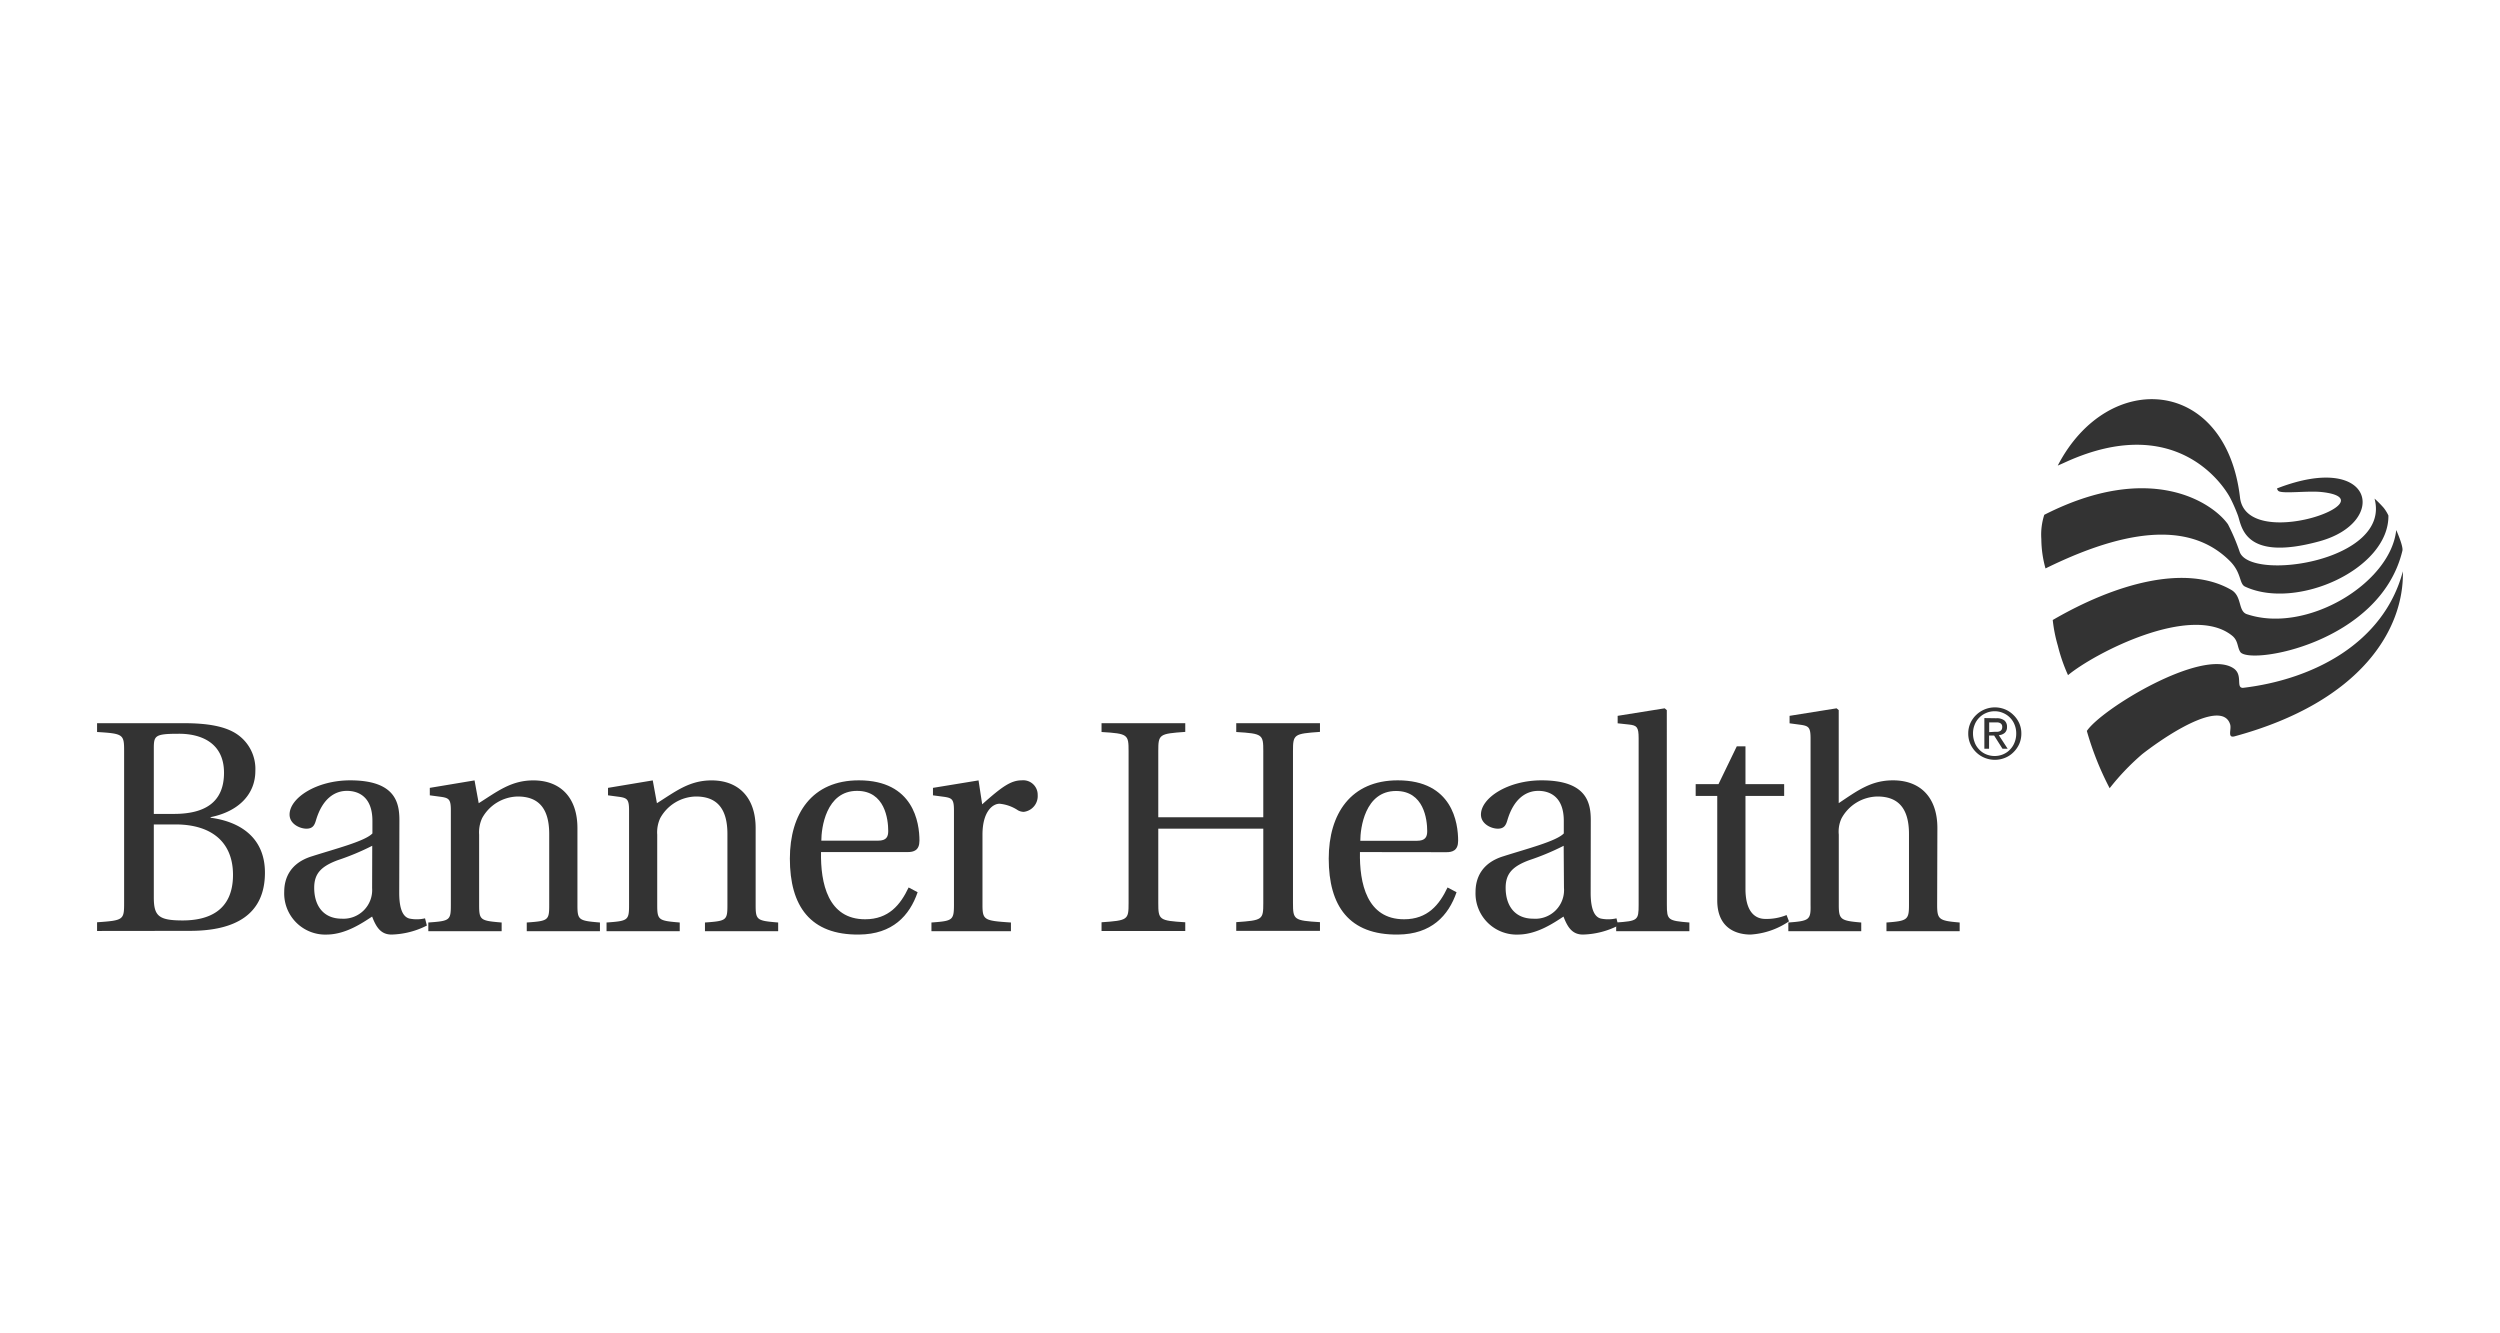
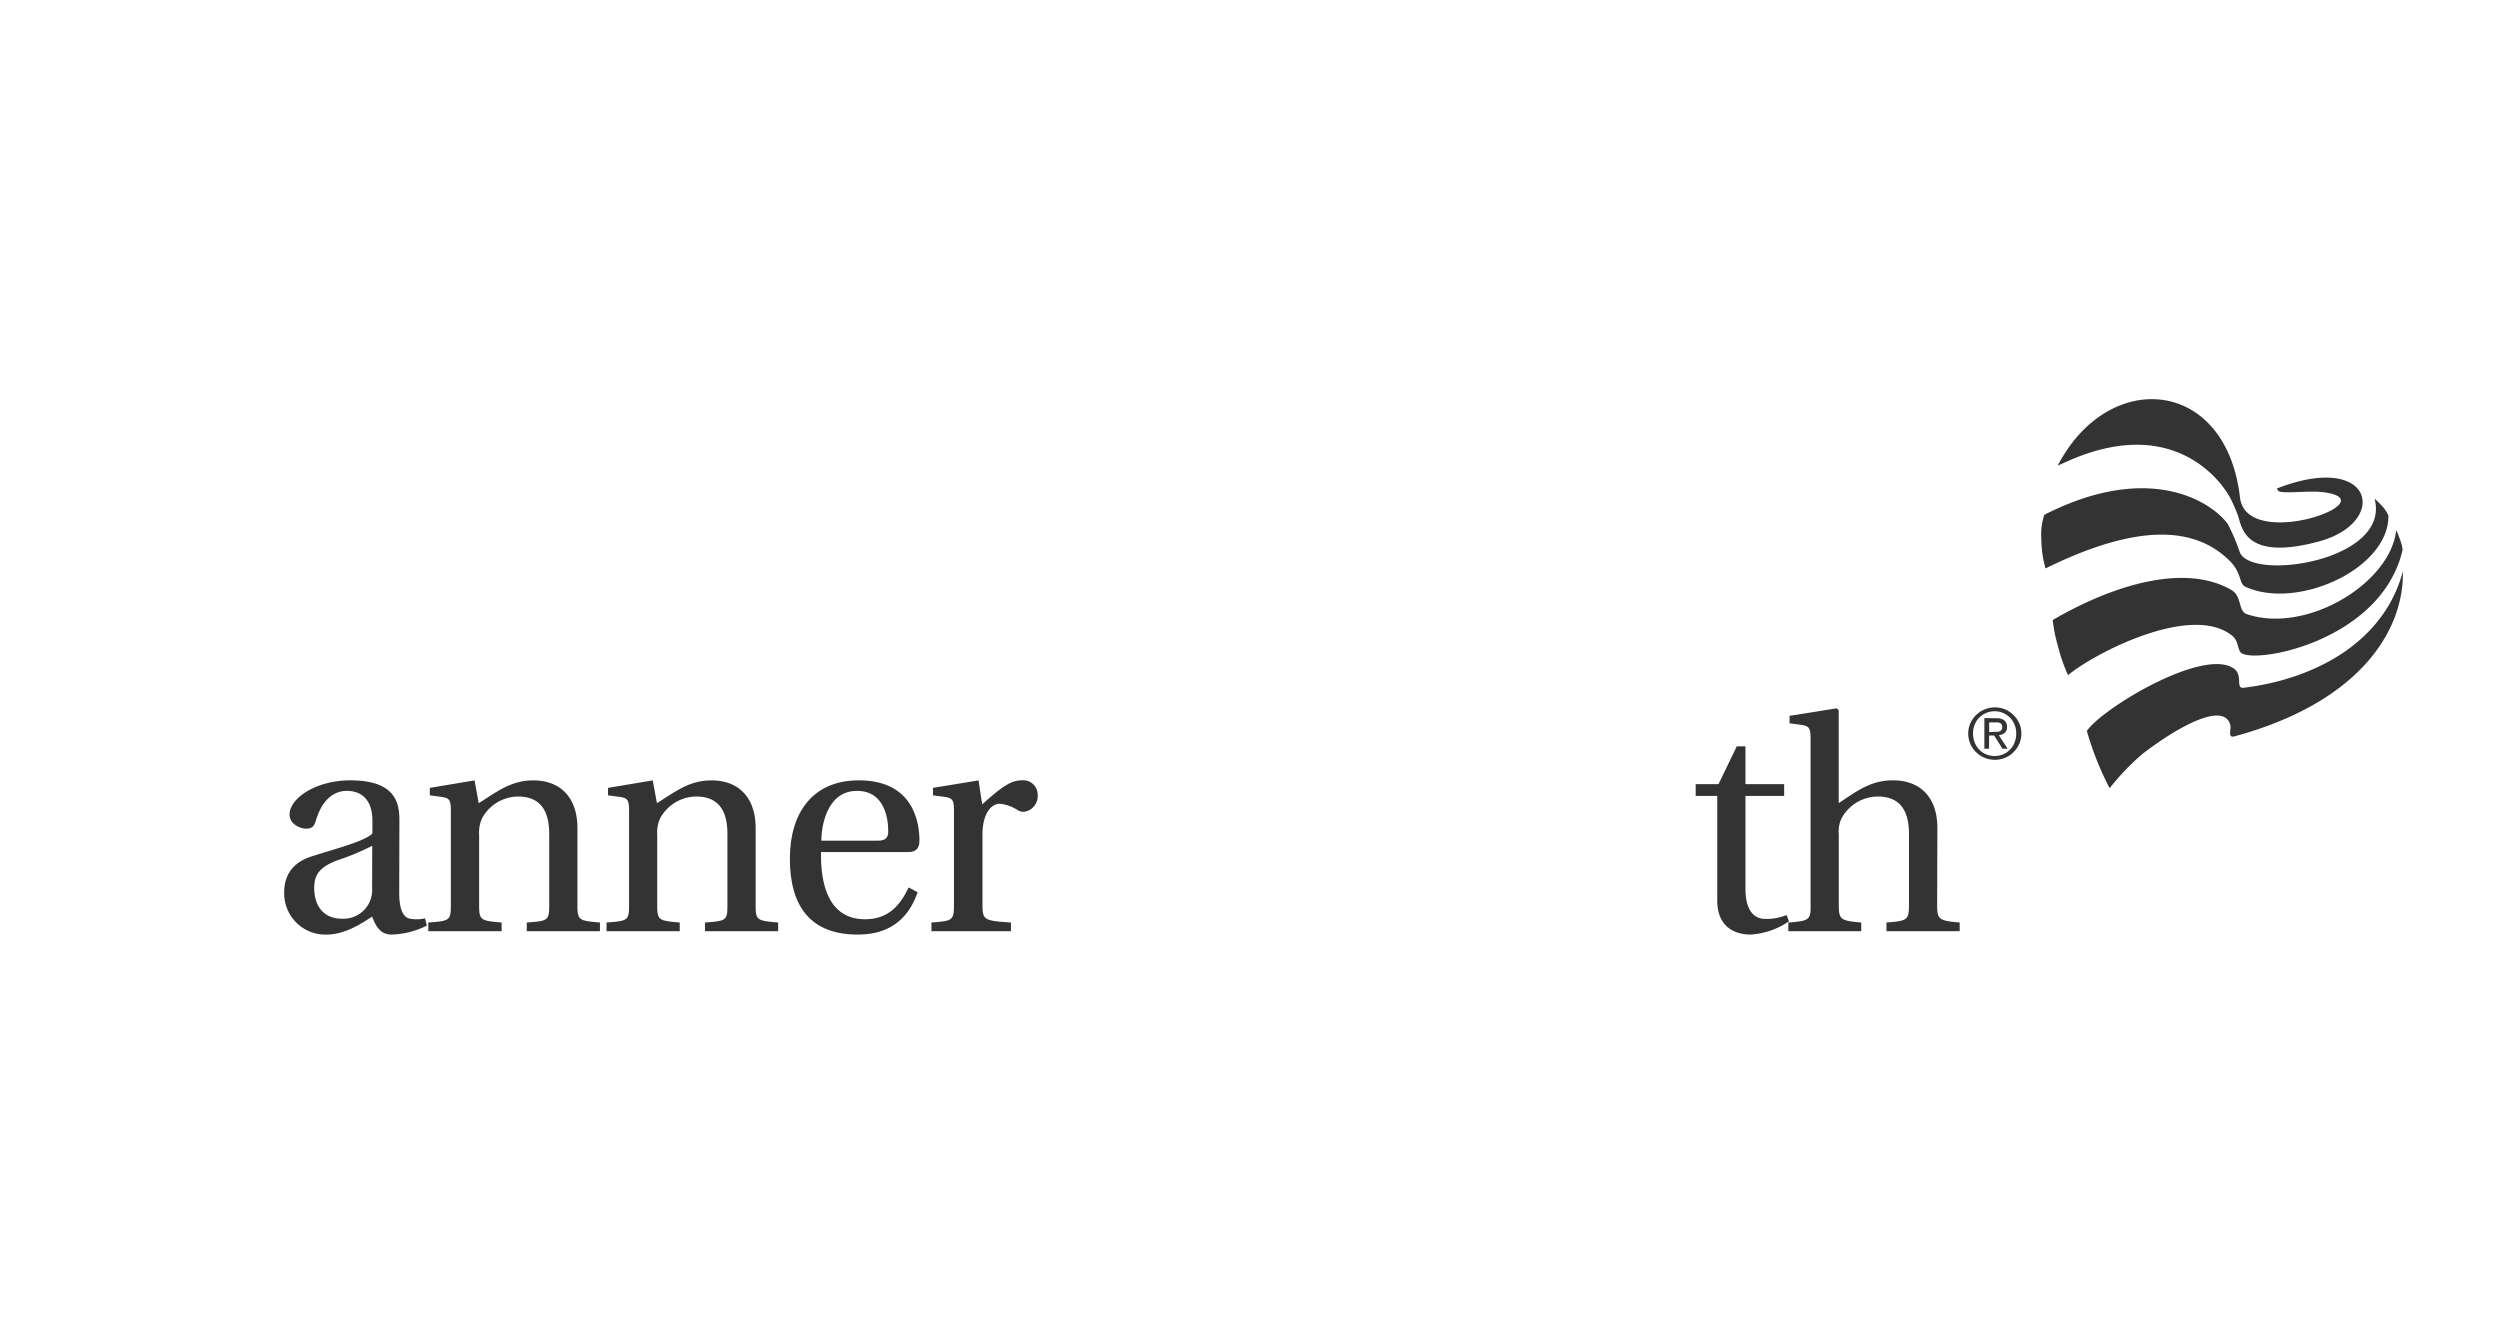
<svg xmlns="http://www.w3.org/2000/svg" id="Layer_1" data-name="Layer 1" viewBox="0 0 425.2 226.77">
  <defs>
    <style>.cls-1{fill:#333;}</style>
  </defs>
  <title>Report2Web Banner Health</title>
-   <path class="cls-1" d="M16.51,158.34v-1.48c4.49-.31,4.6-.41,4.6-3.27V127.77c0-2.86-.11-3-4.6-3.27V123H31.26c4,0,7,.51,9,1.84a7.14,7.14,0,0,1,3.17,6.28c0,3.93-2.81,6.89-7.61,7.86v.1c4.95.66,9.24,3.32,9.24,9.34,0,7.09-5,9.9-12.76,9.9Zm9.65-19.91h3.42c5.3,0,8.52-2,8.52-7,0-5.25-4.14-6.68-7.81-6.63-4,0-4.13.36-4.13,2.55Zm0,14.19c0,3.16.81,3.93,4.9,3.93,4.39,0,8.57-1.63,8.57-7.76,0-5.41-3.47-8.57-9.8-8.57H26.16Z" />
  <path class="cls-1" d="M67.9,151.85c0,3.22.87,4.19,1.79,4.39a6.15,6.15,0,0,0,2.6-.05l.31,1.23a14.06,14.06,0,0,1-6,1.53c-1.78,0-2.6-1.18-3.31-3.06-1.64,1.07-4.44,3-7.61,3.06a7,7,0,0,1-7.34-7.25c0-2.4,1.07-4.95,4.74-6.07,4-1.28,9-2.55,10.26-3.88v-2.14c0-4.08-2.35-5.1-4.34-5.1s-4.13,1.22-5.26,5c-.25.86-.56,1.43-1.63,1.43s-2.86-.77-2.86-2.4c0-2.81,4.55-5.82,10.31-5.82,7.71,0,8.37,3.83,8.37,6.79Zm-4.59-8a42.63,42.63,0,0,1-5.87,2.45c-2.86,1.07-4,2.3-4,4.7,0,3,1.53,5.25,4.69,5.25a4.88,4.88,0,0,0,5.16-5.2Z" />
  <path class="cls-1" d="M98.21,153.9c0,2.6.2,2.7,3.83,3v1.48H89.59v-1.48c3.67-.26,3.82-.36,3.82-3V141.85c0-4.44-1.88-6.38-5.35-6.38A7.07,7.07,0,0,0,82,139.15a5.75,5.75,0,0,0-.51,2.81V153.9c0,2.6.21,2.7,3.83,3v1.48H72.85v-1.48c3.67-.26,3.83-.36,3.83-3V137.82c0-1.84-.31-2.09-1.64-2.29l-1.94-.26V134l7.61-1.27.71,3.88c3.17-2,5.51-3.88,9.29-3.88,4.69,0,7.5,3,7.5,8.11Z" />
  <path class="cls-1" d="M128.52,153.9c0,2.6.2,2.7,3.83,3v1.48H119.9v-1.48c3.67-.26,3.82-.36,3.82-3V141.85c0-4.44-1.88-6.38-5.35-6.38a7.08,7.08,0,0,0-6.08,3.68,5.75,5.75,0,0,0-.51,2.81V153.9c0,2.6.21,2.7,3.83,3v1.48H103.16v-1.48c3.67-.26,3.83-.36,3.83-3V137.82c0-1.84-.31-2.09-1.64-2.29l-1.94-.26V134l7.61-1.27.71,3.88c3.17-2,5.51-3.88,9.29-3.88,4.69,0,7.5,3,7.5,8.11Z" />
  <path class="cls-1" d="M139.64,144.92c-.1,5.3,1.18,11.43,7.5,11.43,4,0,6-2.45,7.4-5.41l1.53.81c-1.37,4-4.28,7.15-9.95,7.2-8.31.1-11.78-4.85-11.78-12.91,0-7.66,3.77-13.32,11.73-13.32,9.34,0,10.31,7.25,10.31,10.26,0,1.68-1,1.94-2,1.94Zm9.7-1.94c1.43,0,1.73-.67,1.73-1.64,0-2-.56-6.83-5.3-6.83-5.31,0-6.08,6.37-6.08,8.47Z" />
  <path class="cls-1" d="M167.05,136.8c3.36-3,4.89-4.08,6.73-4.08a2.46,2.46,0,0,1,2.71,2.5,2.7,2.7,0,0,1-2.35,2.86,2.05,2.05,0,0,1-1-.26A6.76,6.76,0,0,0,170,136.7c-1.17,0-2.9,1.33-2.9,5.26V153.9c0,2.6.3,2.7,4.84,3v1.48H158.42v-1.48c3.57-.26,3.83-.36,3.83-3V137.82c0-1.84-.31-2.09-1.63-2.29l-1.94-.26V134l7.75-1.27Z" />
-   <path class="cls-1" d="M197,140.94v12.65c0,2.86.15,3,4.59,3.27v1.48H187.35v-1.48c4.49-.31,4.6-.41,4.6-3.27V127.77c0-2.86-.11-3-4.6-3.27V123h14.24v1.48c-4.44.31-4.59.41-4.59,3.27V139h17.86V127.77c0-2.86-.1-3-4.6-3.27V123H224.5v1.48c-4.44.31-4.59.41-4.59,3.27v25.82c0,2.86.15,3,4.59,3.27v1.48H210.26v-1.48c4.5-.31,4.6-.41,4.6-3.27V140.94Z" />
-   <path class="cls-1" d="M231.3,144.92c-.1,5.3,1.17,11.43,7.5,11.43,4,0,6-2.45,7.4-5.41l1.53.81c-1.38,4-4.29,7.15-9.95,7.2-8.32.1-11.79-4.85-11.79-12.91,0-7.66,3.78-13.32,11.74-13.32C247.07,132.72,248,140,248,143c0,1.68-1,1.94-2,1.94ZM241,143c1.43,0,1.74-.67,1.74-1.64,0-2-.56-6.83-5.31-6.83-5.31,0-6.07,6.37-6.07,8.47Z" />
-   <path class="cls-1" d="M270.54,151.85c0,3.22.87,4.19,1.78,4.39a6.19,6.19,0,0,0,2.61-.05l.3,1.23a14,14,0,0,1-6,1.53c-1.78,0-2.6-1.18-3.31-3.06-1.64,1.07-4.44,3-7.61,3.06a7,7,0,0,1-7.35-7.25c0-2.4,1.08-4.95,4.75-6.07,4-1.28,9-2.55,10.26-3.88v-2.14c0-4.08-2.35-5.1-4.34-5.1s-4.14,1.22-5.26,5c-.25.86-.56,1.43-1.63,1.43s-2.86-.77-2.86-2.4c0-2.81,4.54-5.82,10.31-5.82,7.7,0,8.37,3.83,8.37,6.79Zm-4.59-8a42.63,42.63,0,0,1-5.87,2.45c-2.86,1.07-4,2.3-4,4.7,0,3,1.53,5.25,4.69,5.25A4.88,4.88,0,0,0,266,151Z" />
-   <path class="cls-1" d="M283.5,153.9c0,2.6.2,2.7,3.83,3v1.48H274.88v-1.48c3.67-.26,3.82-.36,3.82-3V125.58c0-1.94-.3-2.2-1.63-2.35l-1.94-.21v-1.27l8-1.28.36.31Z" />
  <path class="cls-1" d="M296.87,135.37v15.82c0,3.88,1.63,5.1,3.37,5.1a9,9,0,0,0,3.62-.66l.41,1.07a13,13,0,0,1-6.54,2.25c-1.78,0-5.66-.61-5.66-5.82V135.37H288.4v-2h3.88l3.11-6.43h1.48v6.43h6.58v2Z" />
  <path class="cls-1" d="M329.47,153.9c0,2.5.31,2.7,3.83,3v1.48H320.85v-1.48c3.57-.26,3.83-.46,3.83-3V141.85c0-4.44-1.89-6.38-5.36-6.38a7.09,7.09,0,0,0-6.12,3.73,5.37,5.37,0,0,0-.46,2.76V153.9c0,2.5.3,2.7,3.82,3v1.48h-12.4v-1.48c3.58-.26,3.83-.46,3.78-3V125.58c0-1.84-.31-2.1-1.63-2.3l-1.94-.26v-1.27l8-1.28.36.31V136.6c3.21-2.15,5.51-3.88,9.23-3.88,4.75,0,7.55,3,7.55,8.11Z" />
  <path class="cls-1" d="M335.12,123a4.49,4.49,0,0,1,1-1.41,4.57,4.57,0,0,1,4.9-.94,4.41,4.41,0,0,1,1.41.94,4.49,4.49,0,0,1,1,1.41,4.25,4.25,0,0,1,.36,1.75,4.4,4.4,0,0,1-.36,1.79,4.65,4.65,0,0,1-1,1.42,4.23,4.23,0,0,1-1.41.93,4.6,4.6,0,0,1-3.47,0,4.42,4.42,0,0,1-1.43-.93,4.65,4.65,0,0,1-1-1.42,4.4,4.4,0,0,1-.36-1.79A4.25,4.25,0,0,1,335.12,123Zm.73,3.27a3.53,3.53,0,0,0,.77,1.21,3.41,3.41,0,0,0,1.17.81,3.74,3.74,0,0,0,1.47.29,3.63,3.63,0,0,0,1.44-.29,3.41,3.41,0,0,0,1.17-.81,3.53,3.53,0,0,0,.77-1.21,4,4,0,0,0,.28-1.52,3.87,3.87,0,0,0-.28-1.49,3.44,3.44,0,0,0-.77-1.19,3.53,3.53,0,0,0-1.17-.8,3.47,3.47,0,0,0-1.44-.3,3.58,3.58,0,0,0-1.47.3,3.53,3.53,0,0,0-1.17.8,3.44,3.44,0,0,0-.77,1.19,3.87,3.87,0,0,0-.28,1.49A4,4,0,0,0,335.85,126.25Zm3.68-4.11a2.1,2.1,0,0,1,1.37.37,1.36,1.36,0,0,1,.45,1.12,1.26,1.26,0,0,1-.39,1,1.76,1.76,0,0,1-1,.39l1.5,2.3h-.88l-1.42-2.24h-.86v2.24h-.8v-5.21Zm-.36,2.31.52,0a1.36,1.36,0,0,0,.43-.1.71.71,0,0,0,.31-.26.9.9,0,0,0,.11-.48.71.71,0,0,0-.1-.41.75.75,0,0,0-.26-.24,1.34,1.34,0,0,0-.37-.11l-.41,0h-1.08v1.65Z" />
  <path class="cls-1" d="M379.62,108.1c1.07.85.87,1.93,1.4,2.77,1.45,2.31,23.81-1.43,27.58-17.2.19-.77-1.05-3.52-1.05-3.52-.95,9.06-15.28,17.72-25.4,14.31-1.54-.51-.78-3.06-2.67-4.14-7.79-4.48-19.82-1-30.35,5.13a24.69,24.69,0,0,0,.87,4.38,28.8,28.8,0,0,0,1.73,5C356.23,111.09,372.69,102.55,379.62,108.1Z" />
  <path class="cls-1" d="M408.68,97.17c-3.23,12.17-15.15,18.39-27.2,19.82-1.28,0,.09-2.23-1.64-3.35-5.32-3.45-22.38,6.91-24.91,10.68a51.09,51.09,0,0,0,3.88,9.74,40.5,40.5,0,0,1,5.58-5.83c5.64-4.36,13.73-9,14.92-5,.25.84-.54,2.37.77,2C401.76,119.33,408.91,106.87,408.68,97.17Z" />
  <path class="cls-1" d="M379.33,95.49c1.94,2,1.5,3.81,2.51,4.28,8.76,4.09,24.51-3,24.38-12.09a6.39,6.39,0,0,0-.82-1.33,18,18,0,0,0-1.54-1.55c2.88,10.62-21.08,14.15-22.93,9.08a34.17,34.17,0,0,0-2-4.71c-2.5-3.55-13-10.9-31.24-1.61a10.94,10.94,0,0,0-.5,4.12,18.94,18.94,0,0,0,.71,5C364.34,88.58,373.75,89.85,379.33,95.49Z" />
-   <path class="cls-1" d="M379.24,84.55c.5.93,1,2.09,1.34,3,.69,1.64.72,8.12,13.89,4.52,11.88-3.25,9.32-15.41-7.19-9a.69.69,0,0,0,.2.4c.52.59,5-.05,7.42.22,11.94,1.31-12.82,10.34-13.92.92-2.38-20.45-22.41-22-31-5.42,0,0,1.12-.49,1.59-.71C369.73,70.36,377.84,82,379.24,84.55Z" />
+   <path class="cls-1" d="M379.24,84.55c.5.93,1,2.09,1.34,3,.69,1.64.72,8.12,13.89,4.52,11.88-3.25,9.32-15.41-7.19-9a.69.69,0,0,0,.2.4c.52.59,5-.05,7.42.22,11.94,1.31-12.82,10.34-13.92.92-2.38-20.45-22.41-22-31-5.42,0,0,1.12-.49,1.59-.71C369.73,70.36,377.84,82,379.24,84.55" />
</svg>